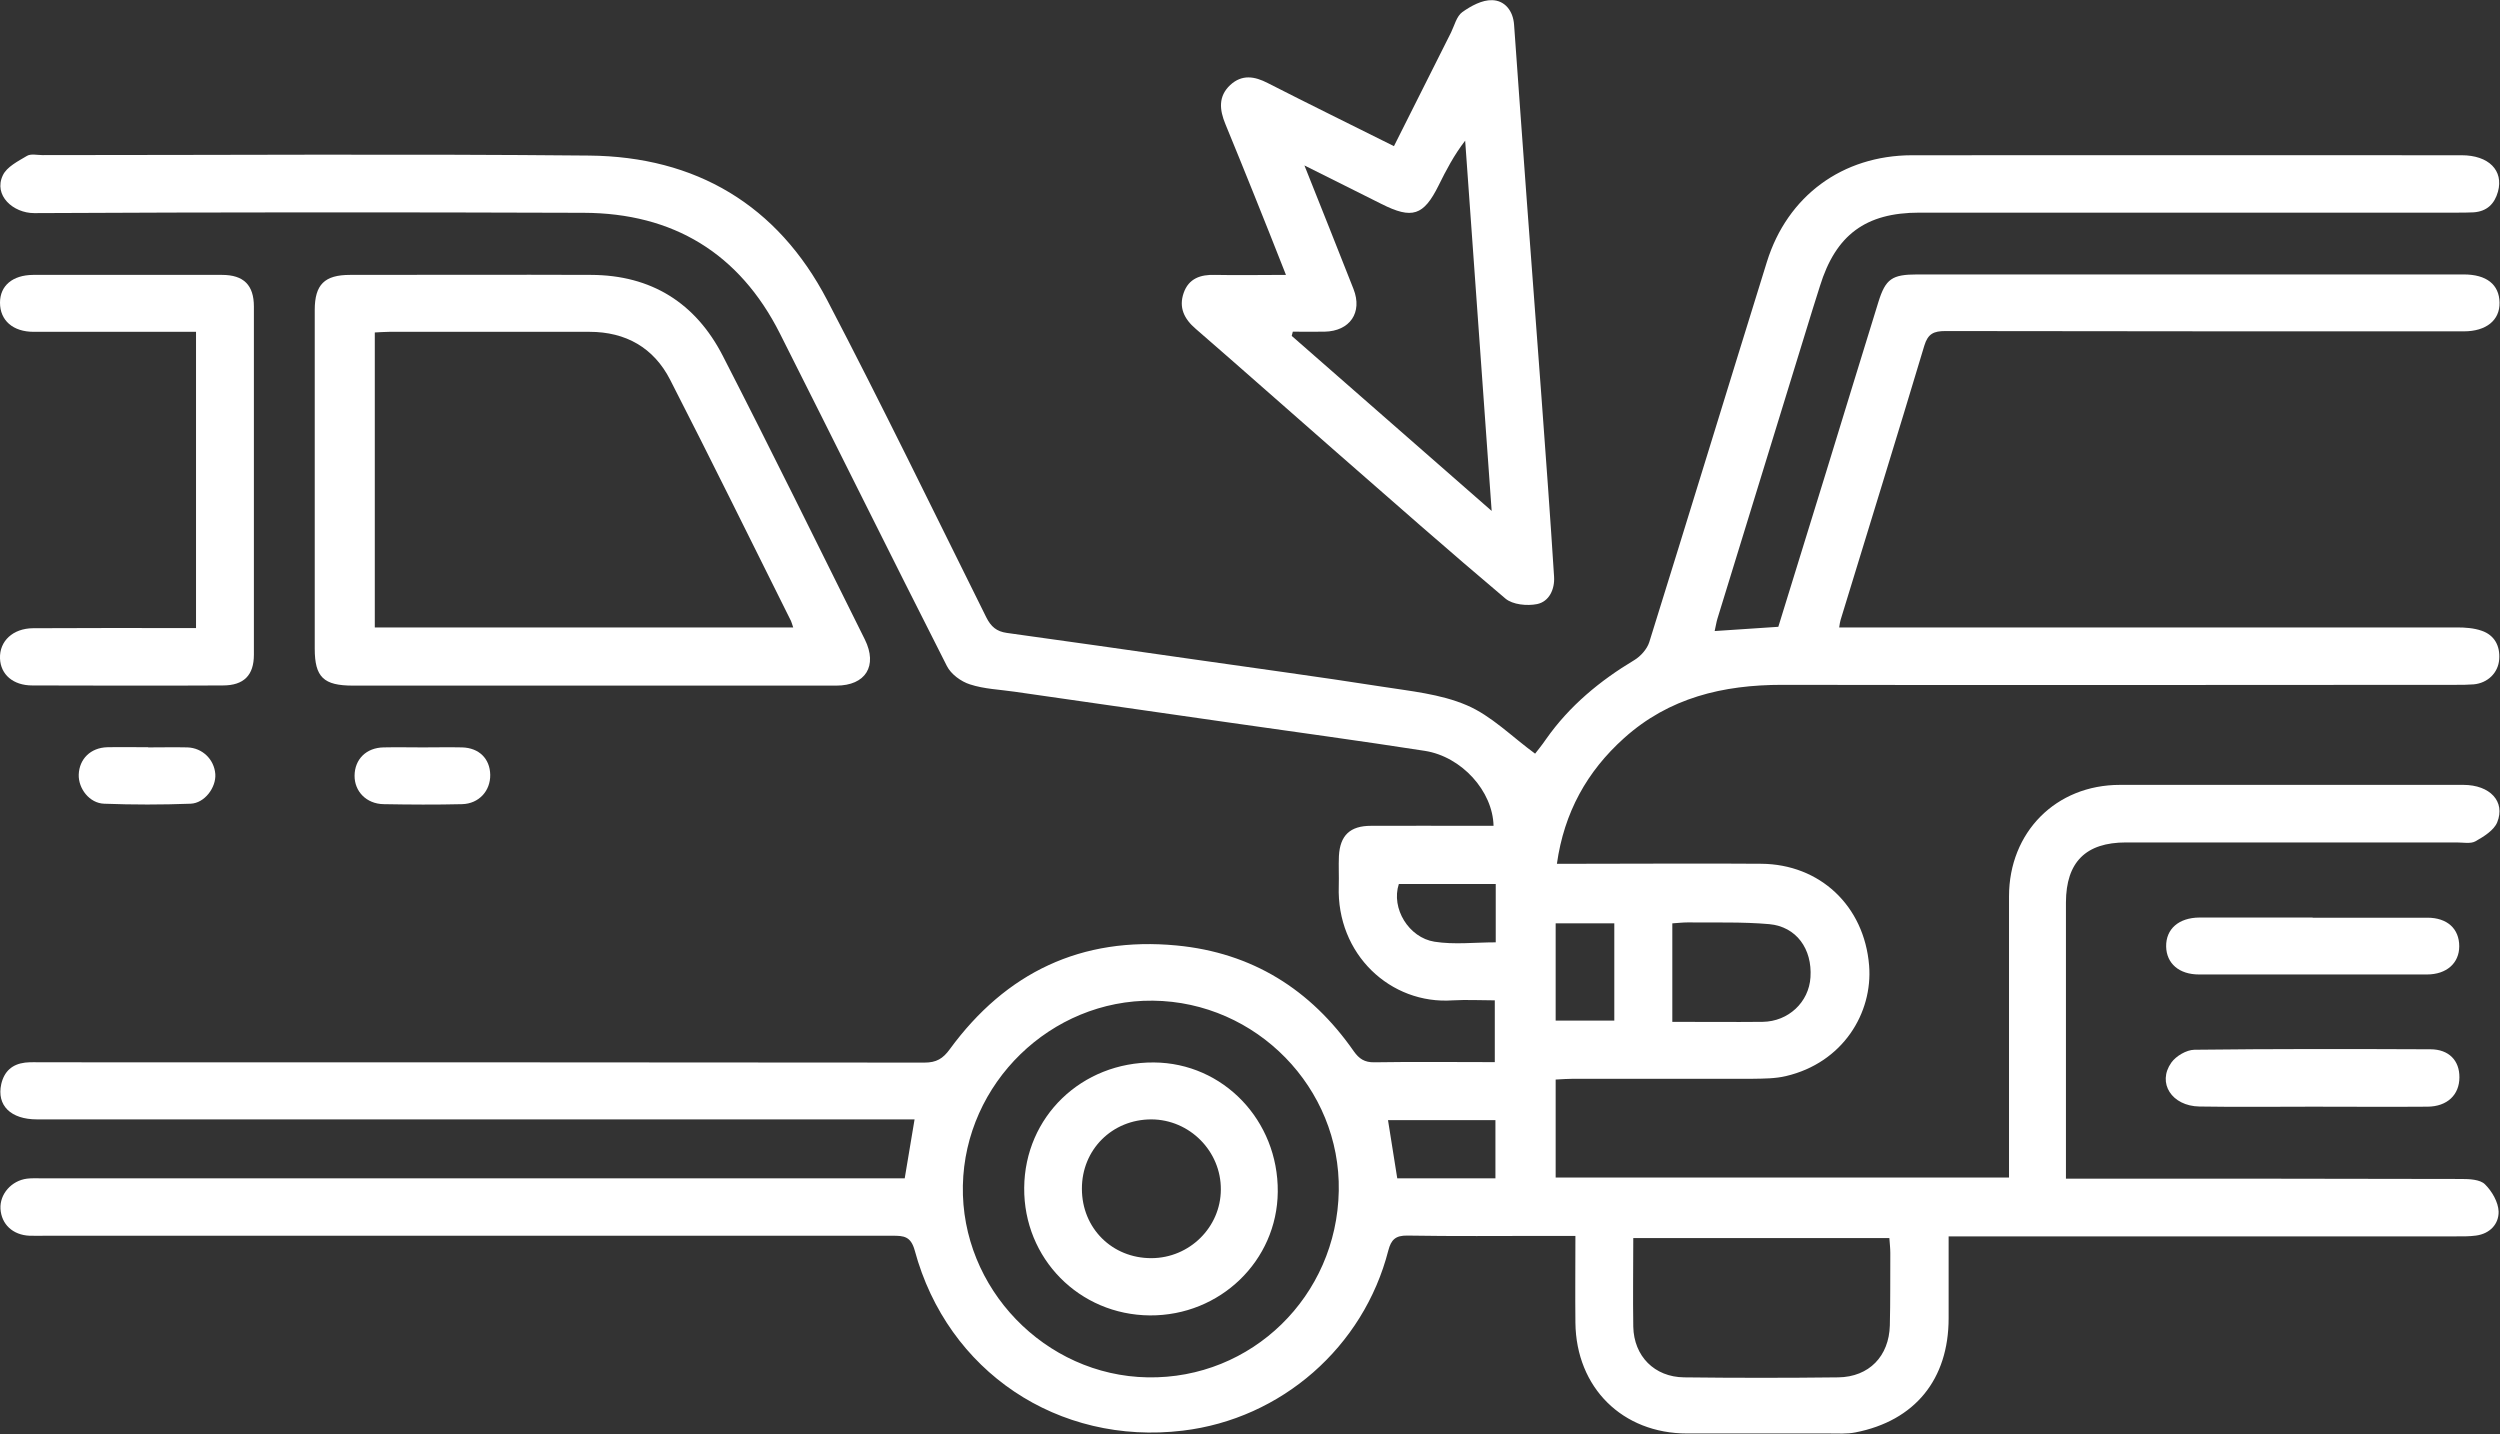
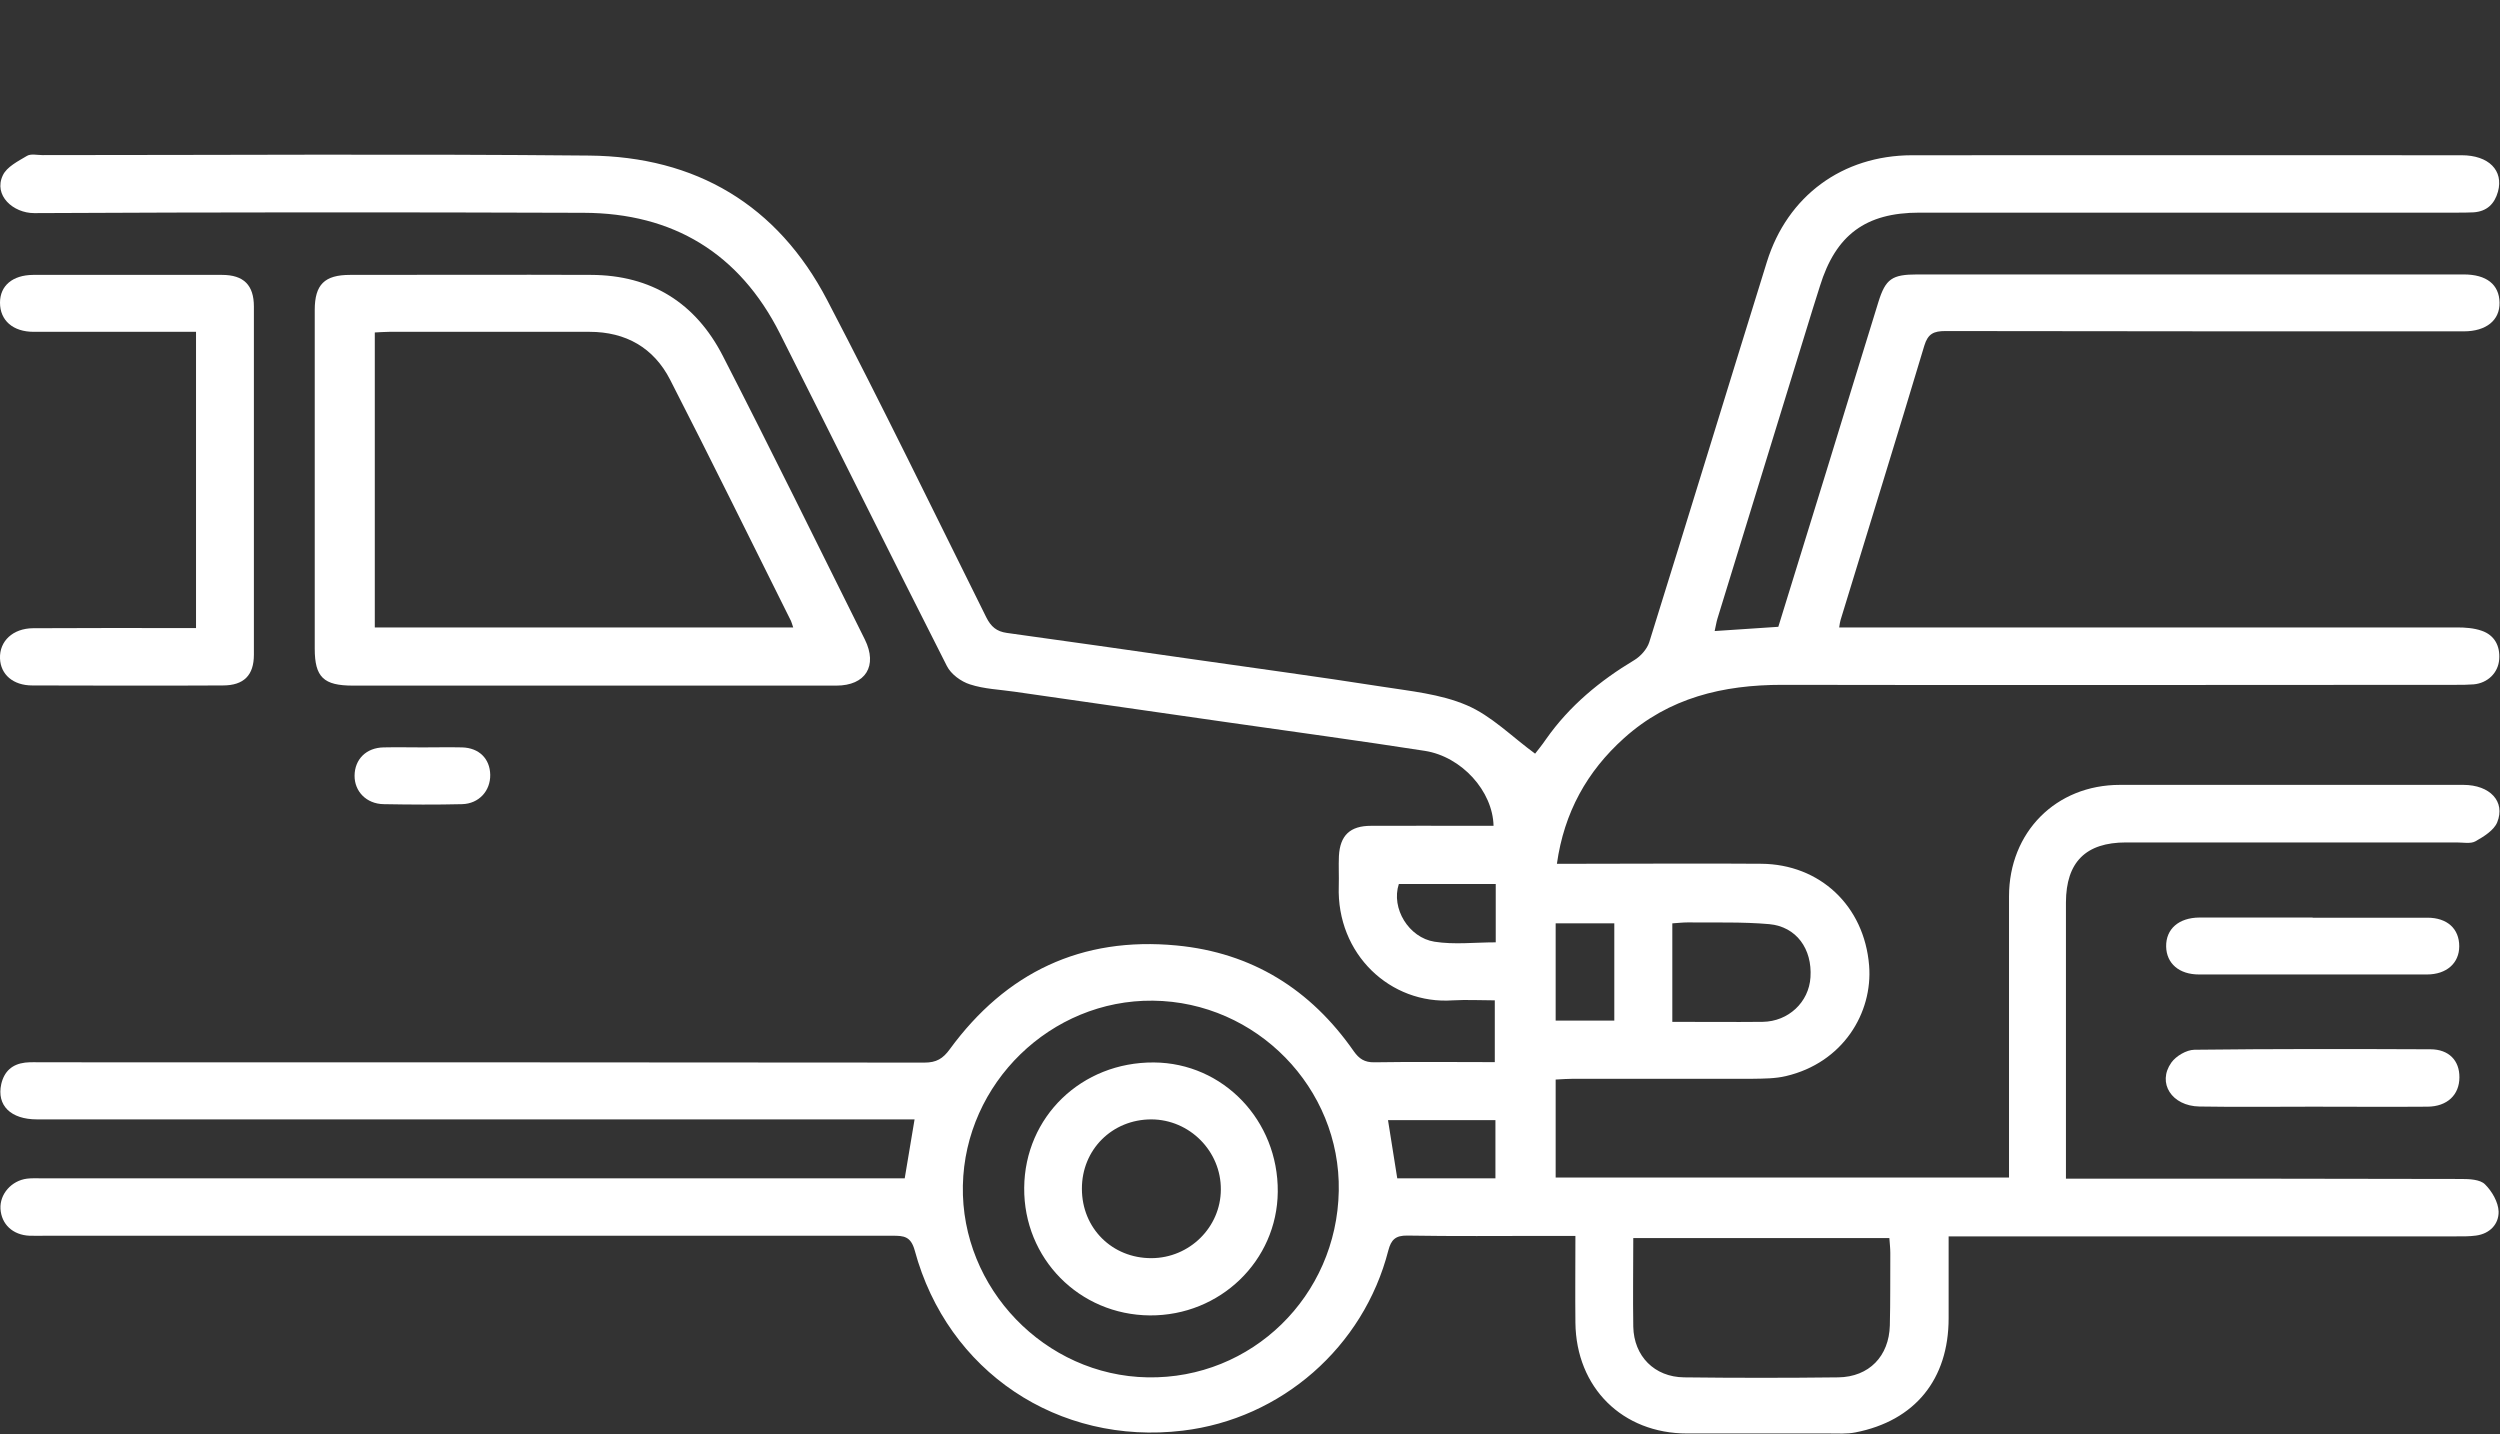
<svg xmlns="http://www.w3.org/2000/svg" width="122" height="70" viewBox="0 0 122 70" fill="none">
  <rect x="0" y="0" width="122" height="70" fill="#333333" stroke="none" />
  <g clip-path="url(#clip0_108_211)">
    <path d="M44.141 57.557C44.31 56.531 44.463 55.613 44.631 54.626H43.697C29.731 54.626 15.772 54.626 1.806 54.626C0.52 54.626 -0.168 53.944 0.061 52.904C0.207 52.276 0.597 51.932 1.224 51.855C1.5 51.825 1.791 51.84 2.066 51.84C16.415 51.84 30.764 51.84 45.113 51.855C45.695 51.855 46.016 51.664 46.353 51.197C49.093 47.455 52.774 45.695 57.419 46.139C61.1 46.491 63.962 48.282 66.066 51.304C66.327 51.672 66.594 51.848 67.069 51.84C69.013 51.809 70.949 51.832 72.946 51.832V48.817C72.257 48.817 71.576 48.779 70.895 48.817C67.857 49.032 65.217 46.567 65.332 43.238C65.347 42.748 65.317 42.266 65.339 41.777C65.393 40.767 65.883 40.3 66.901 40.3C68.615 40.292 70.337 40.3 72.051 40.3C72.326 40.3 72.602 40.3 72.885 40.3C72.847 38.608 71.332 36.925 69.533 36.642C66.327 36.144 63.112 35.708 59.906 35.249C56.447 34.751 52.98 34.254 49.521 33.757C48.786 33.649 48.029 33.626 47.332 33.397C46.896 33.259 46.407 32.899 46.208 32.502C43.468 27.106 40.782 21.673 38.057 16.27C36.083 12.359 32.846 10.4 28.491 10.385C19.553 10.354 10.607 10.354 1.668 10.4C0.643 10.4 -0.329 9.535 0.138 8.556C0.329 8.143 0.88 7.867 1.316 7.607C1.508 7.492 1.814 7.569 2.074 7.569C10.966 7.569 19.859 7.507 28.744 7.592C33.948 7.638 37.943 9.995 40.368 14.648C43.039 19.76 45.557 24.948 48.128 30.121C48.358 30.581 48.633 30.818 49.139 30.887C52.146 31.3 55.161 31.736 58.169 32.165C61.253 32.609 64.337 33.022 67.413 33.504C68.821 33.726 70.291 33.864 71.576 34.415C72.778 34.927 73.765 35.938 74.913 36.779C75.005 36.657 75.242 36.374 75.449 36.068C76.589 34.445 78.074 33.221 79.757 32.211C80.063 32.027 80.377 31.675 80.484 31.338C82.413 25.155 84.303 18.964 86.224 12.78C87.226 9.558 89.912 7.584 93.303 7.576C102.241 7.569 111.187 7.576 120.126 7.576C121.45 7.576 122.184 8.319 121.901 9.352C121.733 9.956 121.358 10.316 120.715 10.362C120.432 10.377 120.149 10.377 119.873 10.377C111.134 10.377 102.402 10.377 93.662 10.377C91.045 10.377 89.583 11.464 88.811 13.966C88.581 14.693 88.351 15.42 88.129 16.155C86.691 20.831 85.252 25.507 83.813 30.183C83.76 30.351 83.737 30.527 83.675 30.795C84.716 30.726 85.719 30.657 86.782 30.588C87.563 28.07 88.344 25.537 89.124 23.004C89.974 20.249 90.808 17.494 91.665 14.739C92.017 13.607 92.331 13.393 93.563 13.393C102.455 13.393 111.348 13.393 120.233 13.393C121.342 13.393 121.962 13.882 121.978 14.77C121.993 15.627 121.327 16.17 120.233 16.17C111.799 16.17 103.374 16.17 94.94 16.155C94.366 16.155 94.083 16.285 93.907 16.867C92.568 21.336 91.183 25.79 89.821 30.252C89.79 30.343 89.782 30.443 89.752 30.619C90.096 30.619 90.395 30.619 90.693 30.619C100.427 30.619 110.169 30.619 119.904 30.619C120.309 30.619 120.73 30.649 121.105 30.78C121.733 30.994 122.008 31.522 121.962 32.165C121.916 32.846 121.388 33.336 120.715 33.397C120.432 33.42 120.149 33.42 119.873 33.42C108.907 33.42 97.94 33.443 86.974 33.42C84.081 33.42 81.448 34.047 79.252 36.022C77.446 37.644 76.329 39.649 75.977 42.152C76.49 42.152 76.918 42.152 77.347 42.152C80.216 42.152 83.086 42.129 85.956 42.152C88.795 42.175 90.976 44.187 91.213 47.118C91.397 49.429 89.936 51.863 87.15 52.514C86.637 52.636 86.086 52.636 85.55 52.644C82.627 52.651 79.711 52.644 76.788 52.644C76.513 52.644 76.237 52.666 75.916 52.682V57.465H98.04C98.04 57.197 98.04 56.929 98.04 56.654C98.04 52.353 98.04 48.044 98.04 43.743C98.04 40.613 100.328 38.302 103.45 38.302C109.037 38.302 114.623 38.302 120.21 38.302C121.511 38.302 122.276 39.114 121.863 40.131C121.702 40.522 121.205 40.828 120.799 41.057C120.562 41.187 120.195 41.111 119.888 41.111C114.509 41.111 109.129 41.111 103.749 41.111C101.79 41.111 100.825 42.067 100.818 44.034C100.818 48.258 100.818 52.49 100.818 56.715C100.818 56.944 100.818 57.174 100.818 57.518C101.154 57.518 101.453 57.518 101.744 57.518C107.866 57.518 113.988 57.518 120.118 57.534C120.508 57.534 121.029 57.557 121.266 57.794C121.61 58.131 121.916 58.666 121.932 59.118C121.947 59.73 121.511 60.205 120.83 60.296C120.501 60.342 120.164 60.335 119.835 60.335C111.914 60.335 104.001 60.335 96.081 60.335H95.093C95.093 61.72 95.093 63.021 95.093 64.329C95.093 67.314 93.448 69.334 90.548 69.901C90.127 69.985 89.683 69.954 89.247 69.954C86.943 69.954 84.632 69.954 82.329 69.954C79.176 69.954 76.918 67.72 76.88 64.551C76.865 63.174 76.88 61.796 76.88 60.312H75.441C73.183 60.312 70.934 60.335 68.676 60.296C68.102 60.289 67.888 60.495 67.75 61.023C66.541 65.737 62.531 69.243 57.717 69.816C51.641 70.543 46.238 66.939 44.639 61.023C44.447 60.327 44.103 60.304 43.56 60.304C29.8 60.304 16.04 60.304 2.281 60.304C1.997 60.304 1.714 60.312 1.439 60.304C0.62 60.266 0.069 59.745 0.023 58.988C-0.015 58.276 0.551 57.618 1.316 57.518C1.569 57.488 1.829 57.503 2.082 57.503C15.841 57.503 29.601 57.503 43.361 57.503C43.613 57.503 43.866 57.503 44.149 57.503L44.141 57.557ZM65.332 58.115C65.424 53.095 61.314 48.886 56.263 48.833C51.281 48.779 47.088 52.858 46.988 57.855C46.889 62.868 50.998 67.13 56.003 67.215C61.084 67.306 65.24 63.25 65.332 58.115ZM79.704 60.411C79.704 61.88 79.681 63.312 79.704 64.743C79.734 66.181 80.737 67.199 82.183 67.215C84.693 67.245 87.203 67.245 89.713 67.215C91.213 67.192 92.185 66.181 92.224 64.681C92.254 63.503 92.239 62.324 92.247 61.146C92.247 60.901 92.216 60.656 92.201 60.419H79.696L79.704 60.411ZM81.609 49.866C83.117 49.866 84.571 49.881 86.017 49.866C87.272 49.85 88.275 48.909 88.351 47.692C88.443 46.307 87.663 45.22 86.339 45.098C85.022 44.983 83.683 45.029 82.359 45.014C82.114 45.014 81.869 45.044 81.609 45.06V49.873V49.866ZM72.969 54.664H67.735C67.888 55.651 68.041 56.592 68.186 57.503H72.977V54.664H72.969ZM78.778 45.06H75.916V49.804H78.778V45.06ZM72.985 43.139H68.263C67.873 44.333 68.753 45.756 70 45.955C70.964 46.108 71.967 45.986 72.992 45.986V43.139H72.985Z" fill="white" />
-     <path d="M62.752 13.408C62.202 12.015 61.712 10.768 61.207 9.52C60.74 8.364 60.273 7.201 59.798 6.053C59.515 5.365 59.439 4.706 60.036 4.148C60.61 3.62 61.222 3.719 61.872 4.056C63.893 5.089 65.928 6.084 68.025 7.132C68.959 5.265 69.885 3.421 70.811 1.584C70.979 1.24 71.079 0.796 71.362 0.589C71.783 0.291 72.326 -0.008 72.816 0.008C73.436 0.023 73.841 0.528 73.887 1.209C74.094 4.064 74.293 6.926 74.507 9.78C74.744 12.994 74.989 16.209 75.227 19.423C75.441 22.331 75.655 25.239 75.839 28.147C75.877 28.752 75.602 29.356 75.012 29.479C74.522 29.578 73.818 29.509 73.466 29.211C70.688 26.869 67.964 24.466 65.224 22.071C62.928 20.066 60.656 18.045 58.352 16.048C57.778 15.558 57.518 14.999 57.763 14.295C58.008 13.591 58.582 13.392 59.293 13.415C60.395 13.438 61.49 13.415 62.752 13.415V13.408ZM63.656 8.074C64.513 10.232 65.293 12.168 66.051 14.104C66.502 15.252 65.875 16.163 64.635 16.186C64.122 16.193 63.602 16.186 63.089 16.186C63.074 16.255 63.051 16.323 63.036 16.392C66.242 19.201 69.456 22.009 72.793 24.933C72.349 18.757 71.928 12.811 71.5 6.865C70.956 7.569 70.574 8.303 70.206 9.046C69.472 10.53 68.913 10.706 67.421 9.956C66.242 9.359 65.056 8.778 63.656 8.074Z" fill="white" />
    <path d="M28.912 33.458C25.017 33.458 21.122 33.458 17.226 33.458C15.795 33.458 15.359 33.052 15.359 31.652C15.359 26.142 15.359 20.64 15.359 15.13C15.359 13.882 15.841 13.415 17.081 13.415C20.999 13.415 24.918 13.4 28.843 13.415C31.782 13.423 33.948 14.785 35.272 17.364C37.629 21.956 39.909 26.593 42.205 31.208C42.84 32.494 42.243 33.458 40.812 33.458C36.84 33.458 32.869 33.458 28.897 33.458H28.912ZM38.708 30.619C38.647 30.443 38.631 30.366 38.601 30.305C36.642 26.379 34.705 22.438 32.7 18.527C31.904 16.974 30.542 16.193 28.767 16.193C25.514 16.193 22.262 16.193 19.002 16.193C18.757 16.193 18.512 16.216 18.29 16.224V30.619H38.708Z" fill="white" />
    <path d="M9.566 16.193C8.265 16.193 6.987 16.193 5.717 16.193C4.362 16.193 3 16.193 1.645 16.193C0.628 16.193 -1.32448e-05 15.635 -1.32448e-05 14.77C-1.32448e-05 13.943 0.612 13.423 1.615 13.415C4.691 13.415 7.768 13.408 10.836 13.415C11.892 13.415 12.39 13.913 12.39 14.961C12.39 20.624 12.39 26.287 12.39 31.95C12.39 32.953 11.9 33.45 10.875 33.45C7.775 33.466 4.676 33.458 1.576 33.45C0.635 33.45 0.031 32.915 -1.32448e-05 32.134C-0.031 31.285 0.628 30.665 1.615 30.657C4.048 30.642 6.482 30.649 8.915 30.649C9.114 30.649 9.313 30.649 9.566 30.649V16.193Z" fill="white" />
    <path d="M112.856 54.006C111.012 54.006 109.167 54.029 107.331 53.998C105.984 53.975 105.257 52.85 105.961 51.855C106.19 51.534 106.695 51.235 107.086 51.228C110.927 51.182 114.762 51.189 118.603 51.205C119.506 51.205 120.027 51.756 120.019 52.575C120.019 53.424 119.43 53.998 118.465 54.006C116.598 54.021 114.731 54.006 112.864 54.006H112.856Z" fill="white" />
    <path d="M112.856 44.784C114.723 44.784 116.591 44.784 118.458 44.784C119.43 44.784 120.011 45.327 120.011 46.177C120.011 47.003 119.391 47.554 118.435 47.554C114.723 47.554 111.019 47.554 107.308 47.554C106.343 47.554 105.724 47.019 105.708 46.192C105.693 45.335 106.321 44.784 107.331 44.776C109.175 44.776 111.012 44.776 112.856 44.776V44.784Z" fill="white" />
-     <path d="M7.232 36.473C7.875 36.473 8.51 36.458 9.145 36.473C9.88 36.496 10.454 37.062 10.507 37.774C10.553 38.425 9.987 39.198 9.298 39.221C7.898 39.274 6.49 39.274 5.081 39.221C4.37 39.198 3.819 38.486 3.842 37.797C3.872 37.032 4.423 36.489 5.234 36.465C5.9 36.45 6.566 36.465 7.232 36.465V36.473Z" fill="white" />
    <path d="M20.64 36.473C21.275 36.473 21.918 36.458 22.553 36.473C23.379 36.496 23.907 37.024 23.923 37.805C23.938 38.593 23.372 39.221 22.553 39.243C21.275 39.274 19.997 39.266 18.719 39.243C17.877 39.228 17.295 38.616 17.303 37.851C17.311 37.047 17.877 36.488 18.719 36.473C19.354 36.458 19.997 36.473 20.632 36.473H20.64Z" fill="white" />
    <path d="M56.118 64.192C52.667 64.168 49.95 61.413 49.981 57.962C50.011 54.495 52.782 51.825 56.31 51.848C59.692 51.87 62.386 54.679 62.355 58.161C62.325 61.528 59.539 64.215 56.111 64.192H56.118ZM52.797 58.016C52.797 59.937 54.274 61.406 56.195 61.398C58.047 61.391 59.57 59.891 59.577 58.054C59.593 56.179 58.054 54.633 56.187 54.626C54.274 54.626 52.789 56.102 52.797 58.016Z" fill="white" />
  </g>
  <defs>
    <clipPath id="clip0_108_211">
      <rect width="121.955" height="70" fill="white" />
    </clipPath>
  </defs>
</svg>